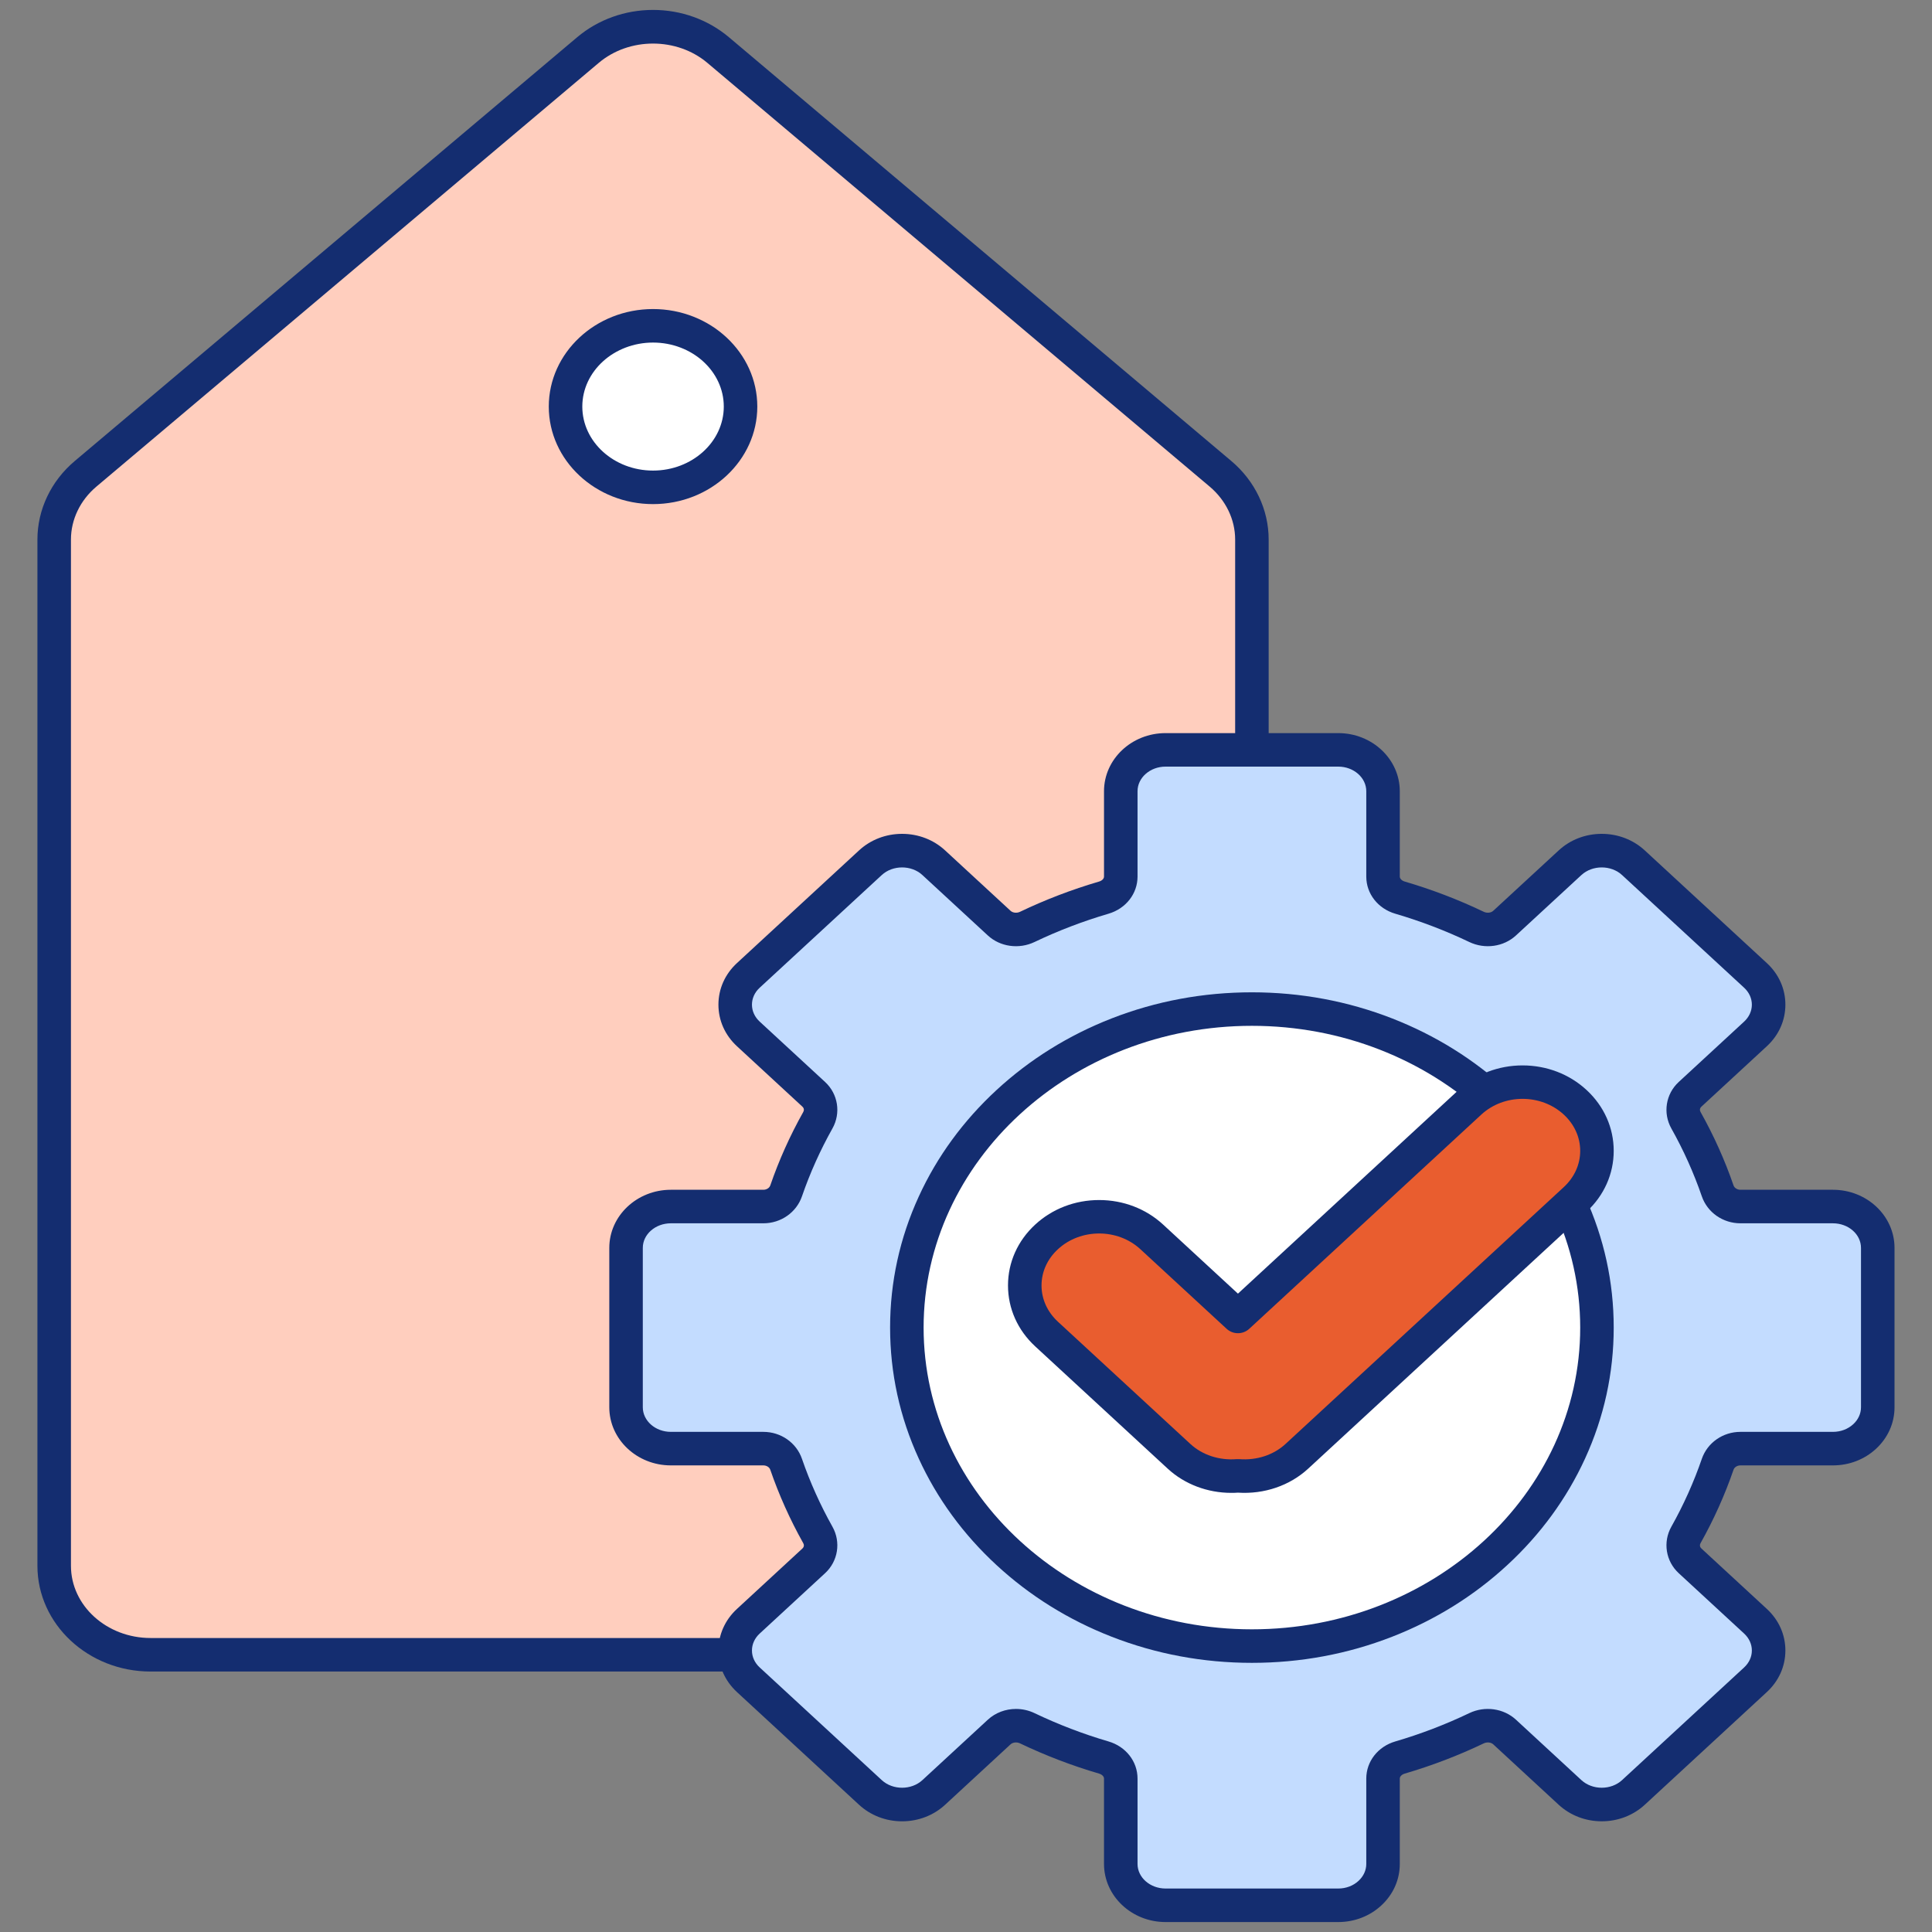
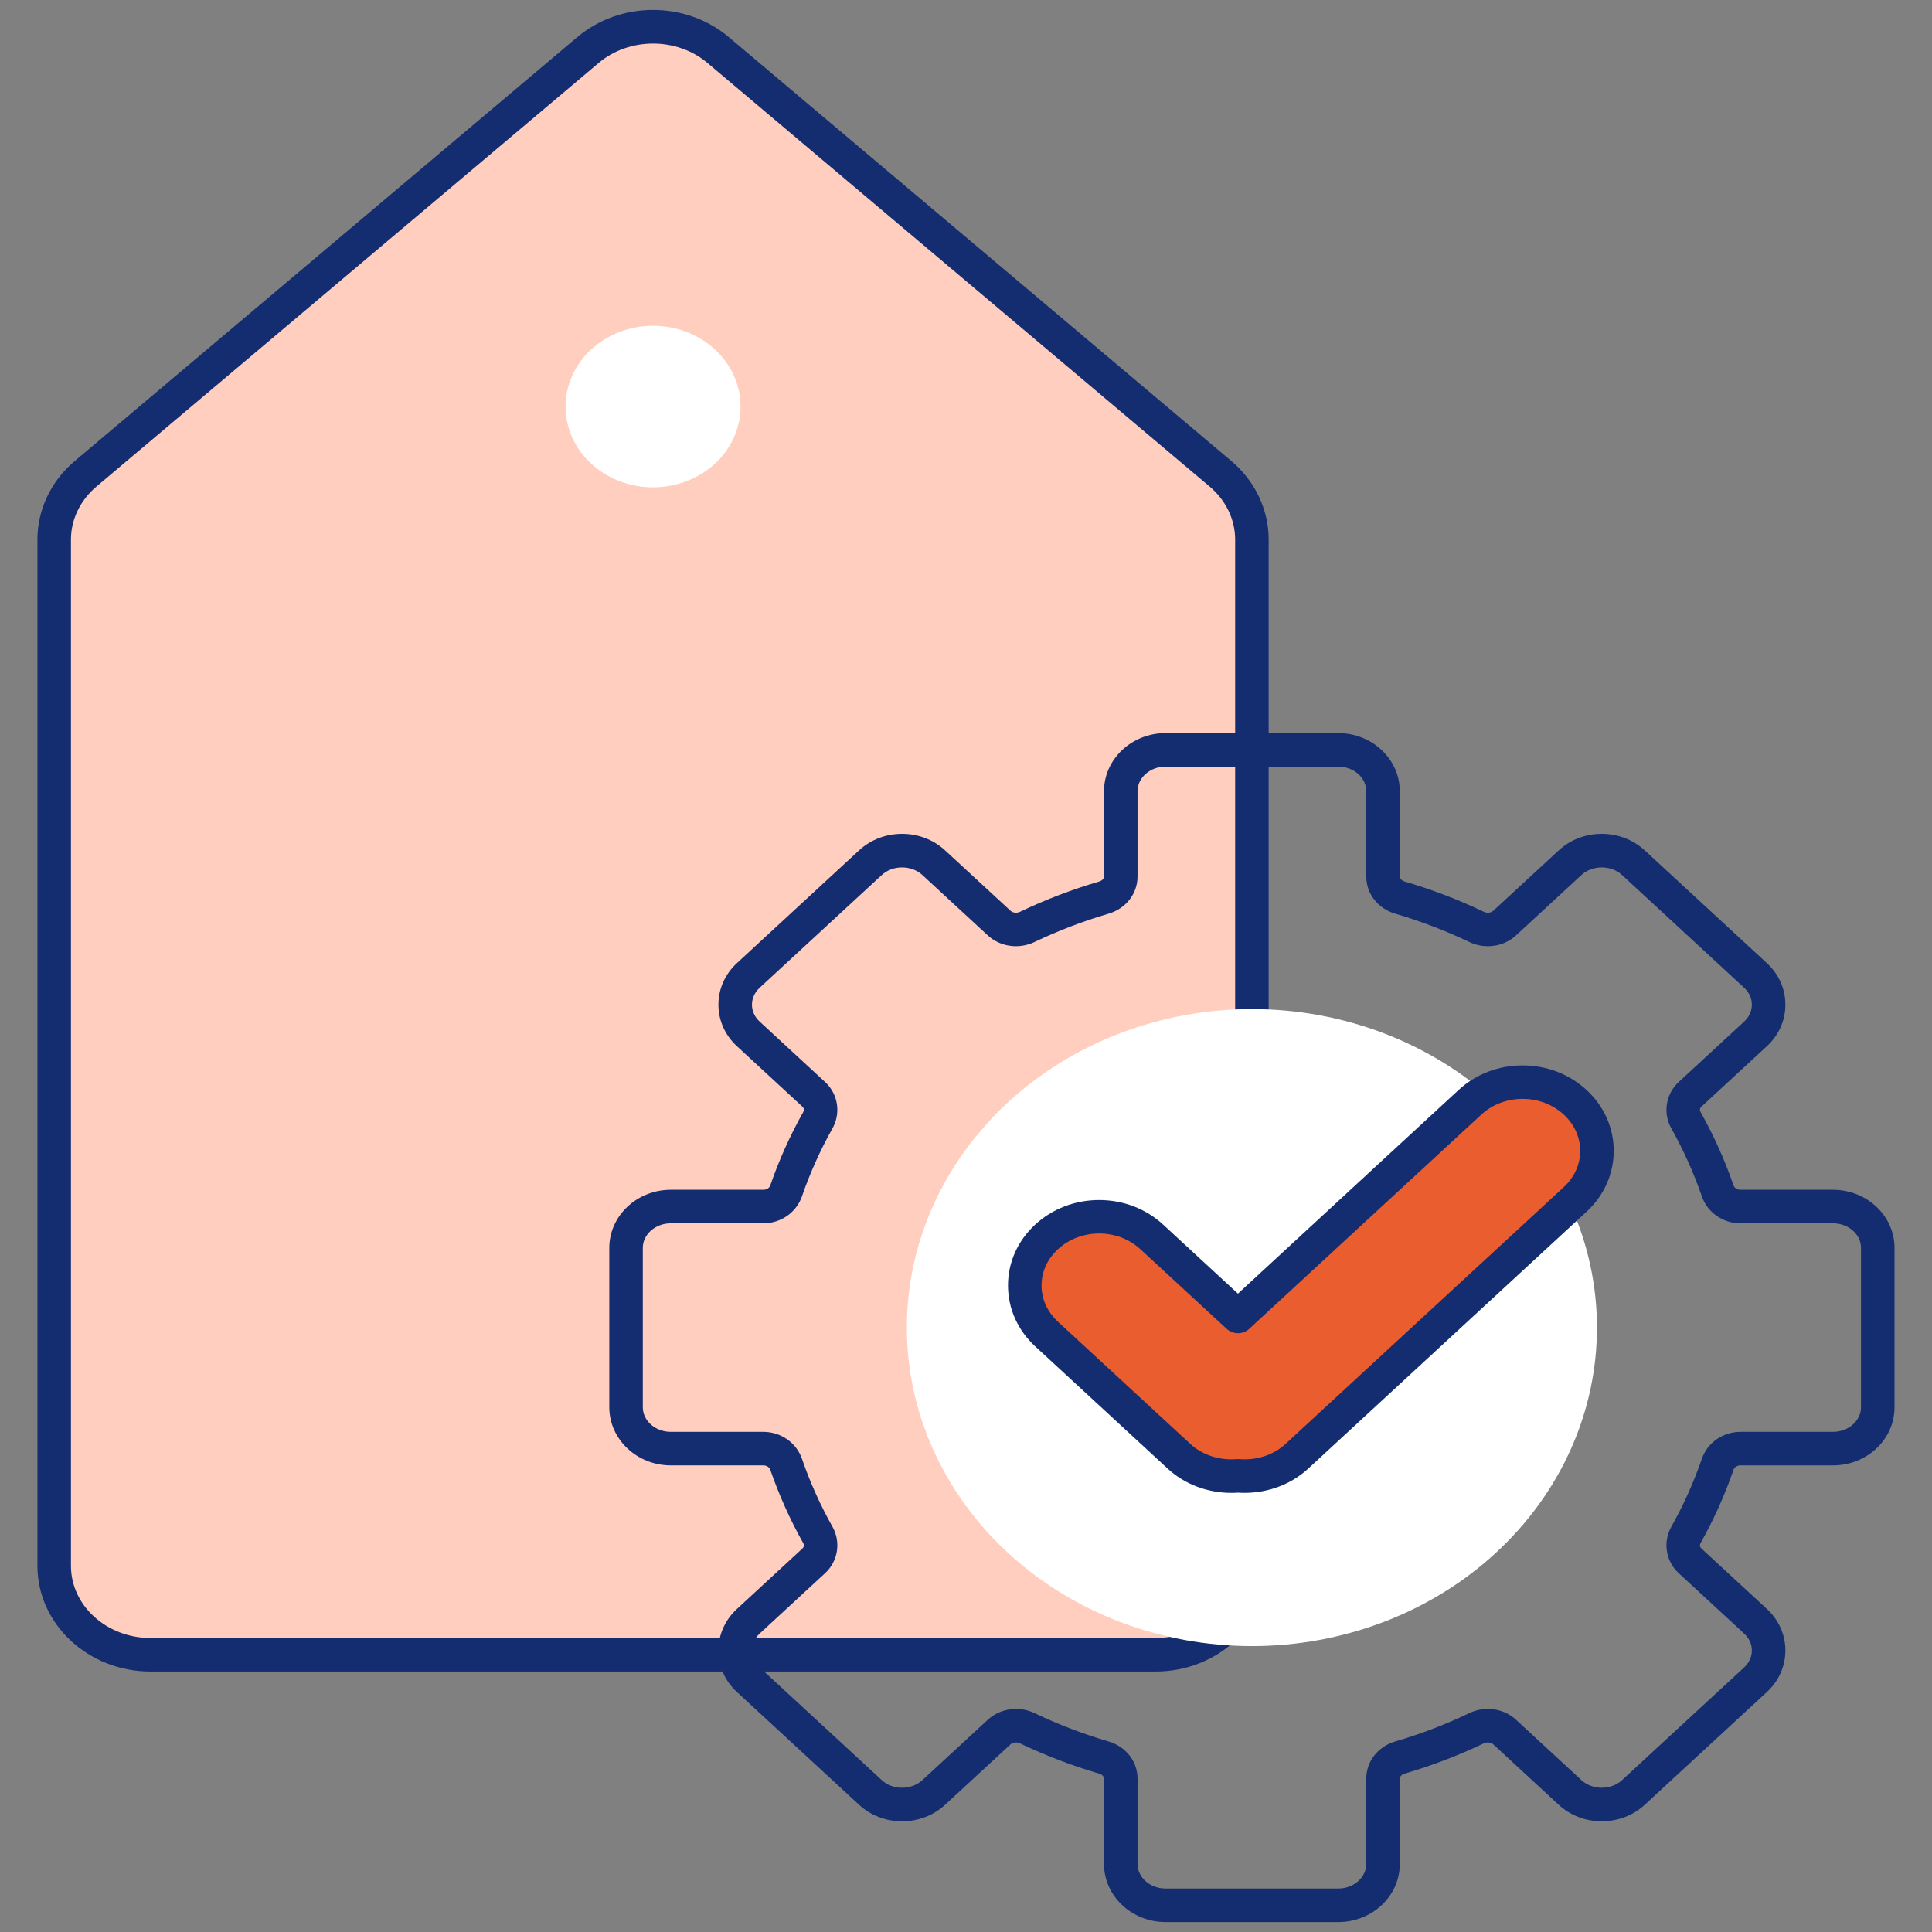
<svg xmlns="http://www.w3.org/2000/svg" width="512" viewBox="0 0 384 384" height="512" preserveAspectRatio="xMidYMid meet" version="1.0">
  <rect x="0" y="0" width="384" height="384" fill="#808080" stroke="none" />
  <defs>
    <path d="M 7.438 1.973 L 253 1.973 L 253 333 L 7.438 333 Z M 7.438 1.973 " />
-     <path d="M 121 145 L 376.438 145 L 376.438 382.223 L 121 382.223 Z M 121 145 " />
  </defs>
  <path fill="#ffcebe" d="M 229.668 328.898 L 29.93 328.898 C 19.348 328.898 10.77 320.98 10.77 311.215 L 10.77 107.234 C 10.77 102.266 13.031 97.527 17.004 94.18 L 116.875 9.934 C 124.191 3.762 135.402 3.762 142.723 9.934 L 242.59 94.18 C 246.562 97.527 248.824 102.266 248.824 107.234 L 248.824 311.215 C 248.824 320.98 240.246 328.898 229.668 328.898 Z M 229.668 328.898 " fill-opacity="1" fill-rule="nonzero" />
  <g>
    <path fill="#142d70" d="M 229.668 332.23 L 29.93 332.23 C 17.527 332.23 7.438 322.801 7.438 311.215 L 7.438 107.234 C 7.438 101.293 10.141 95.609 14.855 91.633 L 114.727 7.391 C 118.867 3.898 124.219 1.973 129.797 1.973 C 135.379 1.973 140.73 3.898 144.871 7.391 L 244.738 91.633 C 249.453 95.609 252.156 101.293 252.156 107.234 L 252.156 311.215 C 252.156 322.801 242.066 332.23 229.668 332.23 Z M 129.797 8.66 C 125.922 8.66 122.043 9.934 119.023 12.48 L 19.152 96.723 C 15.941 99.434 14.102 103.262 14.102 107.234 L 14.102 311.215 C 14.102 319.129 21.203 325.566 29.93 325.566 L 229.668 325.566 C 238.395 325.566 245.496 319.129 245.496 311.215 L 245.496 107.234 C 245.496 103.262 243.652 99.434 240.441 96.723 L 140.574 12.48 C 137.551 9.934 133.676 8.66 129.797 8.66 Z M 129.797 8.66 " fill-opacity="1" fill-rule="nonzero" />
  </g>
  <path fill="#ffffff" d="M 147.191 80.809 C 147.191 81.336 147.16 81.859 147.105 82.383 C 147.051 82.906 146.969 83.426 146.855 83.941 C 146.746 84.457 146.605 84.969 146.441 85.469 C 146.277 85.973 146.082 86.469 145.867 86.953 C 145.648 87.438 145.406 87.914 145.137 88.379 C 144.867 88.84 144.574 89.293 144.258 89.73 C 143.941 90.168 143.602 90.59 143.242 90.996 C 142.879 91.402 142.5 91.789 142.098 92.16 C 141.691 92.535 141.273 92.887 140.832 93.219 C 140.391 93.555 139.934 93.867 139.461 94.16 C 138.988 94.449 138.5 94.719 137.996 94.969 C 137.492 95.215 136.98 95.441 136.453 95.641 C 135.926 95.844 135.391 96.02 134.848 96.172 C 134.301 96.324 133.75 96.453 133.191 96.555 C 132.633 96.66 132.07 96.734 131.504 96.785 C 130.938 96.84 130.367 96.863 129.797 96.863 C 129.227 96.863 128.66 96.84 128.094 96.785 C 127.527 96.734 126.965 96.66 126.406 96.555 C 125.848 96.453 125.293 96.324 124.75 96.172 C 124.203 96.02 123.668 95.844 123.141 95.641 C 122.617 95.441 122.102 95.215 121.598 94.969 C 121.098 94.719 120.609 94.449 120.137 94.16 C 119.66 93.867 119.203 93.555 118.766 93.219 C 118.324 92.887 117.902 92.535 117.5 92.16 C 117.098 91.789 116.715 91.402 116.352 90.996 C 115.992 90.59 115.652 90.168 115.336 89.73 C 115.02 89.293 114.727 88.84 114.461 88.379 C 114.191 87.914 113.949 87.438 113.73 86.953 C 113.512 86.469 113.32 85.973 113.156 85.469 C 112.988 84.969 112.852 84.457 112.738 83.941 C 112.629 83.426 112.547 82.906 112.488 82.383 C 112.434 81.859 112.406 81.336 112.406 80.809 C 112.406 80.285 112.434 79.758 112.488 79.234 C 112.547 78.715 112.629 78.195 112.738 77.68 C 112.852 77.16 112.988 76.652 113.156 76.148 C 113.32 75.645 113.512 75.152 113.73 74.668 C 113.949 74.18 114.191 73.707 114.461 73.242 C 114.727 72.777 115.02 72.328 115.336 71.891 C 115.652 71.453 115.992 71.031 116.352 70.625 C 116.715 70.219 117.098 69.828 117.5 69.457 C 117.902 69.086 118.324 68.734 118.766 68.398 C 119.203 68.066 119.66 67.754 120.137 67.461 C 120.609 67.168 121.098 66.898 121.598 66.652 C 122.102 66.402 122.617 66.18 123.141 65.977 C 123.668 65.777 124.203 65.598 124.75 65.445 C 125.293 65.293 125.848 65.168 126.406 65.062 C 126.965 64.961 127.527 64.883 128.094 64.832 C 128.66 64.781 129.227 64.754 129.797 64.754 C 130.367 64.754 130.938 64.781 131.504 64.832 C 132.07 64.883 132.633 64.961 133.191 65.062 C 133.75 65.168 134.301 65.293 134.848 65.445 C 135.391 65.598 135.926 65.777 136.453 65.977 C 136.98 66.18 137.492 66.402 137.996 66.652 C 138.5 66.898 138.988 67.168 139.461 67.461 C 139.934 67.754 140.391 68.066 140.832 68.398 C 141.273 68.734 141.691 69.086 142.098 69.457 C 142.5 69.828 142.879 70.219 143.242 70.625 C 143.602 71.031 143.941 71.453 144.258 71.891 C 144.574 72.328 144.867 72.777 145.137 73.242 C 145.406 73.707 145.648 74.18 145.867 74.668 C 146.082 75.152 146.277 75.645 146.441 76.148 C 146.605 76.652 146.746 77.16 146.855 77.68 C 146.969 78.195 147.051 78.715 147.105 79.234 C 147.16 79.758 147.191 80.285 147.191 80.809 Z M 147.191 80.809 " fill-opacity="1" fill-rule="nonzero" />
-   <path fill="#142d70" d="M 129.797 100.195 C 118.371 100.195 109.074 91.5 109.074 80.809 C 109.074 70.121 118.371 61.426 129.797 61.426 C 141.227 61.426 150.52 70.121 150.52 80.809 C 150.52 91.5 141.223 100.195 129.797 100.195 Z M 129.797 68.086 C 122.043 68.086 115.738 73.793 115.738 80.809 C 115.738 87.824 122.043 93.531 129.797 93.531 C 137.551 93.531 143.859 87.824 143.859 80.809 C 143.859 73.793 137.551 68.086 129.797 68.086 Z M 129.797 68.086 " fill-opacity="1" fill-rule="nonzero" />
-   <path fill="#c3dcff" d="M 364.312 287.926 L 345.926 287.926 C 343.836 287.926 342.035 289.203 341.402 291.039 C 339.727 295.91 337.613 300.602 335.102 305.07 C 334.141 306.785 334.438 308.867 335.914 310.23 L 348.918 322.234 C 352.395 325.445 352.395 330.652 348.918 333.859 L 324.652 356.258 C 321.176 359.469 315.535 359.469 312.059 356.258 L 299.055 344.258 C 297.578 342.891 295.32 342.617 293.465 343.504 C 288.621 345.824 283.543 347.773 278.266 349.32 C 276.273 349.906 274.891 351.57 274.891 353.5 L 274.891 370.469 C 274.891 375.012 270.902 378.691 265.984 378.691 L 231.668 378.691 C 226.75 378.691 222.762 375.012 222.762 370.469 L 222.762 353.5 C 222.762 351.57 221.379 349.906 219.387 349.32 C 214.109 347.773 209.027 345.824 204.184 343.504 C 202.328 342.617 200.074 342.891 198.598 344.258 L 185.594 356.258 C 182.113 359.469 176.477 359.469 172.996 356.258 L 148.734 333.863 C 145.254 330.652 145.254 325.445 148.734 322.234 L 161.738 310.23 C 163.215 308.867 163.512 306.785 162.551 305.07 C 160.039 300.602 157.926 295.91 156.25 291.039 C 155.617 289.203 153.812 287.926 151.723 287.926 L 133.336 287.926 C 128.418 287.926 124.43 284.246 124.43 279.703 L 124.43 248.027 C 124.43 243.488 128.418 239.809 133.336 239.809 L 151.723 239.809 C 153.812 239.809 155.617 238.531 156.25 236.691 C 157.926 231.82 160.039 227.133 162.551 222.66 C 163.512 220.945 163.215 218.867 161.734 217.5 L 148.734 205.496 C 145.254 202.285 145.254 197.082 148.734 193.871 L 172.996 171.473 C 176.477 168.262 182.113 168.262 185.594 171.473 L 198.594 183.477 C 200.074 184.84 202.328 185.117 204.184 184.227 C 209.027 181.91 214.109 179.961 219.387 178.41 C 221.379 177.828 222.762 176.164 222.762 174.234 L 222.762 157.262 C 222.762 152.723 226.75 149.039 231.668 149.039 L 265.984 149.039 C 270.902 149.039 274.891 152.723 274.891 157.262 L 274.891 174.234 C 274.891 176.164 276.273 177.828 278.266 178.41 C 283.543 179.961 288.621 181.91 293.465 184.227 C 295.32 185.117 297.574 184.84 299.055 183.477 L 312.059 171.473 C 315.535 168.262 321.176 168.262 324.652 171.473 L 348.918 193.871 C 352.395 197.082 352.395 202.289 348.918 205.496 L 335.914 217.5 C 334.434 218.867 334.137 220.945 335.102 222.66 C 337.613 227.133 339.727 231.82 341.402 236.691 C 342.035 238.531 343.836 239.809 345.926 239.809 L 364.312 239.809 C 369.23 239.809 373.219 243.488 373.219 248.027 L 373.219 279.703 C 373.219 284.246 369.23 287.926 364.312 287.926 Z M 364.312 287.926 " fill-opacity="1" fill-rule="nonzero" />
  <g>
    <path fill="#142d70" d="M 231.668 382.023 C 224.922 382.023 219.43 376.84 219.43 370.473 L 219.43 353.5 C 219.43 353.09 219.027 352.688 218.449 352.516 C 213.055 350.938 207.773 348.914 202.746 346.512 C 202.105 346.203 201.309 346.285 200.855 346.703 L 187.852 358.707 C 185.555 360.828 182.516 362 179.297 362 C 176.078 362 173.035 360.828 170.738 358.707 L 146.473 336.309 C 144.102 334.117 142.793 331.184 142.793 328.047 C 142.793 324.91 144.102 321.977 146.473 319.789 L 159.477 307.785 C 159.922 307.375 159.773 306.93 159.645 306.703 C 157.027 302.039 154.824 297.133 153.102 292.125 C 152.926 291.613 152.359 291.258 151.723 291.258 L 133.336 291.258 C 126.59 291.258 121.102 286.074 121.102 279.703 L 121.102 248.027 C 121.102 241.66 126.59 236.477 133.336 236.477 L 151.723 236.477 C 152.359 236.477 152.926 236.121 153.102 235.609 C 154.824 230.598 157.027 225.695 159.645 221.031 C 159.773 220.801 159.922 220.359 159.477 219.949 L 146.473 207.945 C 144.102 205.754 142.793 202.82 142.793 199.684 C 142.793 196.547 144.102 193.613 146.473 191.422 L 170.738 169.027 C 173.039 166.902 176.074 165.734 179.297 165.734 C 182.516 165.734 185.555 166.902 187.852 169.027 L 200.855 181.027 C 201.309 181.449 202.105 181.531 202.746 181.223 C 207.773 178.816 213.055 176.797 218.449 175.215 C 219.027 175.047 219.43 174.645 219.43 174.234 L 219.43 157.262 C 219.43 150.891 224.922 145.711 231.668 145.711 L 265.984 145.711 C 272.73 145.711 278.219 150.891 278.219 157.262 L 278.219 174.234 C 278.219 174.641 278.625 175.047 279.203 175.215 C 284.594 176.797 289.879 178.816 294.902 181.223 C 295.543 181.531 296.34 181.449 296.797 181.027 L 309.801 169.027 C 312.098 166.902 315.137 165.734 318.355 165.734 C 321.574 165.734 324.613 166.902 326.914 169.027 L 351.176 191.422 C 353.551 193.613 354.859 196.547 354.859 199.684 C 354.859 202.82 353.551 205.754 351.176 207.945 L 338.176 219.949 C 337.73 220.359 337.879 220.801 338.004 221.027 C 340.625 225.695 342.828 230.598 344.551 235.609 C 344.727 236.117 345.293 236.477 345.926 236.477 L 364.312 236.477 C 371.062 236.477 376.551 241.66 376.551 248.027 L 376.551 279.703 C 376.551 282.84 375.242 285.773 372.871 287.965 C 370.57 290.086 367.531 291.258 364.312 291.258 L 345.926 291.258 C 345.293 291.258 344.727 291.613 344.551 292.125 C 342.828 297.133 340.625 302.039 338.004 306.703 C 337.879 306.93 337.73 307.375 338.176 307.785 L 351.176 319.785 C 353.551 321.977 354.859 324.91 354.859 328.047 C 354.859 331.184 353.551 334.117 351.176 336.309 L 326.914 358.707 C 324.613 360.828 321.574 361.996 318.355 361.996 C 315.137 361.996 312.098 360.828 309.797 358.707 L 296.797 346.703 C 296.34 346.285 295.547 346.203 294.902 346.512 C 289.879 348.914 284.594 350.938 279.203 352.516 C 278.625 352.688 278.219 353.09 278.219 353.496 L 278.219 370.469 C 278.219 373.605 276.914 376.539 274.539 378.73 C 272.242 380.855 269.203 382.023 265.984 382.023 Z M 201.934 339.664 C 203.184 339.664 204.449 339.938 205.625 340.5 C 210.328 342.75 215.273 344.645 220.324 346.125 C 223.773 347.137 226.094 350.098 226.094 353.5 L 226.094 370.469 C 226.094 373.168 228.594 375.359 231.668 375.359 L 265.984 375.359 C 267.523 375.359 268.957 374.82 270.02 373.836 C 271.012 372.922 271.559 371.727 271.559 370.473 L 271.559 353.5 C 271.559 350.098 273.875 347.137 277.328 346.125 C 282.379 344.645 287.324 342.75 292.027 340.5 C 295.129 339.016 298.859 339.543 301.316 341.809 L 314.316 353.812 C 316.508 355.832 320.207 355.832 322.395 353.812 L 346.66 331.414 C 347.648 330.5 348.195 329.305 348.195 328.047 C 348.195 326.793 347.648 325.598 346.66 324.684 L 333.656 312.68 C 331.078 310.301 330.477 306.5 332.195 303.441 C 334.621 299.125 336.656 294.59 338.25 289.957 C 339.355 286.75 342.441 284.594 345.926 284.594 L 364.312 284.594 C 365.852 284.594 367.285 284.051 368.352 283.07 C 369.344 282.156 369.887 280.961 369.887 279.703 L 369.887 248.027 C 369.887 245.332 367.387 243.141 364.312 243.141 L 345.926 243.141 C 342.441 243.141 339.355 240.984 338.25 237.777 C 336.656 233.145 334.621 228.609 332.195 224.293 C 330.477 221.23 331.078 217.434 333.656 215.055 L 346.66 203.051 C 347.648 202.137 348.195 200.941 348.195 199.684 C 348.195 198.43 347.648 197.234 346.66 196.32 L 322.395 173.922 C 320.207 171.902 316.508 171.902 314.316 173.922 L 301.312 185.926 C 298.859 188.191 295.129 188.715 292.027 187.23 C 287.324 184.98 282.379 183.09 277.328 181.609 C 273.875 180.598 271.559 177.633 271.559 174.234 L 271.559 157.262 C 271.559 154.566 269.059 152.371 265.984 152.371 L 231.668 152.371 C 228.594 152.371 226.094 154.566 226.094 157.262 L 226.094 174.234 C 226.094 177.633 223.773 180.598 220.324 181.609 C 215.273 183.09 210.328 184.98 205.625 187.23 C 202.523 188.715 198.789 188.191 196.336 185.926 L 183.332 173.922 C 181.145 171.902 177.445 171.902 175.258 173.922 L 150.992 196.32 C 150 197.234 149.457 198.43 149.457 199.684 C 149.457 200.941 150 202.137 150.992 203.051 L 163.996 215.055 C 166.574 217.434 167.172 221.23 165.453 224.293 C 163.031 228.609 160.992 233.145 159.398 237.777 C 158.297 240.984 155.211 243.141 151.723 243.141 L 133.336 243.141 C 130.262 243.141 127.762 245.332 127.762 248.027 L 127.762 279.703 C 127.762 282.398 130.262 284.594 133.336 284.594 L 151.723 284.594 C 155.211 284.594 158.297 286.75 159.398 289.957 C 160.992 294.586 163.031 299.125 165.453 303.441 C 167.172 306.5 166.574 310.301 163.996 312.68 L 150.992 324.684 C 150 325.598 149.457 326.793 149.457 328.047 C 149.457 329.305 150 330.5 150.992 331.414 L 175.258 353.812 C 177.445 355.832 181.145 355.832 183.332 353.812 L 196.336 341.809 C 197.859 340.402 199.879 339.664 201.934 339.664 Z M 201.934 339.664 " fill-opacity="1" fill-rule="nonzero" />
  </g>
-   <path fill="#ffffff" d="M 317.406 263.867 C 317.406 264.902 317.379 265.938 317.324 266.973 C 317.27 268.008 317.188 269.039 317.078 270.07 C 316.969 271.102 316.828 272.129 316.664 273.156 C 316.5 274.18 316.309 275.199 316.09 276.215 C 315.871 277.234 315.625 278.242 315.352 279.25 C 315.078 280.254 314.781 281.25 314.453 282.242 C 314.129 283.234 313.777 284.219 313.398 285.195 C 313.02 286.168 312.617 287.137 312.188 288.094 C 311.758 289.051 311.301 289.996 310.824 290.934 C 310.344 291.871 309.84 292.797 309.309 293.707 C 308.781 294.621 308.227 295.523 307.648 296.414 C 307.074 297.301 306.473 298.176 305.848 299.039 C 305.227 299.898 304.578 300.746 303.91 301.578 C 303.242 302.41 302.551 303.227 301.84 304.027 C 301.129 304.828 300.395 305.613 299.641 306.379 C 298.887 307.148 298.113 307.898 297.32 308.629 C 296.527 309.363 295.715 310.078 294.883 310.773 C 294.051 311.469 293.199 312.145 292.332 312.801 C 291.465 313.461 290.582 314.098 289.68 314.715 C 288.777 315.332 287.859 315.93 286.926 316.504 C 285.996 317.078 285.047 317.633 284.082 318.164 C 283.121 318.699 282.145 319.211 281.156 319.699 C 280.164 320.188 279.164 320.652 278.148 321.094 C 277.133 321.539 276.109 321.957 275.07 322.355 C 274.035 322.75 272.988 323.121 271.93 323.473 C 270.875 323.82 269.809 324.145 268.734 324.445 C 267.66 324.746 266.578 325.023 265.488 325.273 C 264.402 325.527 263.305 325.754 262.203 325.957 C 261.105 326.16 260 326.336 258.887 326.488 C 257.777 326.641 256.664 326.766 255.547 326.867 C 254.43 326.969 253.312 327.047 252.191 327.098 C 251.07 327.148 249.949 327.172 248.824 327.172 C 247.703 327.172 246.582 327.148 245.461 327.098 C 244.34 327.047 243.219 326.969 242.102 326.867 C 240.984 326.766 239.871 326.641 238.762 326.488 C 237.652 326.336 236.547 326.16 235.445 325.957 C 234.344 325.754 233.25 325.527 232.16 325.273 C 231.074 325.023 229.992 324.746 228.918 324.445 C 227.844 324.145 226.777 323.82 225.723 323.473 C 224.664 323.121 223.617 322.75 222.582 322.355 C 221.543 321.957 220.516 321.539 219.504 321.094 C 218.488 320.652 217.484 320.188 216.496 319.699 C 215.508 319.211 214.531 318.699 213.566 318.164 C 212.605 317.633 211.656 317.078 210.723 316.504 C 209.789 315.93 208.871 315.332 207.973 314.715 C 207.07 314.098 206.184 313.461 205.316 312.801 C 204.449 312.145 203.602 311.469 202.77 310.773 C 201.938 310.078 201.125 309.363 200.332 308.629 C 199.535 307.898 198.762 307.148 198.008 306.379 C 197.254 305.613 196.523 304.828 195.812 304.027 C 195.098 303.227 194.41 302.41 193.738 301.578 C 193.07 300.746 192.426 299.898 191.801 299.039 C 191.18 298.176 190.578 297.301 190 296.414 C 189.422 295.523 188.871 294.621 188.34 293.707 C 187.812 292.797 187.309 291.871 186.828 290.934 C 186.348 289.996 185.895 289.051 185.465 288.094 C 185.035 287.137 184.629 286.168 184.254 285.195 C 183.875 284.219 183.523 283.234 183.195 282.242 C 182.871 281.25 182.57 280.254 182.297 279.25 C 182.027 278.242 181.781 277.234 181.562 276.215 C 181.344 275.199 181.152 274.18 180.984 273.156 C 180.82 272.129 180.684 271.102 180.574 270.07 C 180.465 269.039 180.383 268.008 180.324 266.973 C 180.27 265.938 180.242 264.902 180.242 263.867 C 180.242 262.832 180.27 261.793 180.324 260.762 C 180.383 259.727 180.465 258.691 180.574 257.66 C 180.684 256.629 180.82 255.602 180.984 254.578 C 181.152 253.551 181.344 252.531 181.562 251.516 C 181.781 250.5 182.027 249.488 182.297 248.484 C 182.57 247.48 182.871 246.48 183.195 245.488 C 183.523 244.496 183.875 243.516 184.254 242.539 C 184.629 241.562 185.035 240.598 185.465 239.641 C 185.895 238.684 186.348 237.734 186.828 236.801 C 187.309 235.863 187.812 234.938 188.34 234.023 C 188.871 233.109 189.422 232.207 190 231.32 C 190.578 230.43 191.18 229.555 191.801 228.695 C 192.426 227.832 193.07 226.988 193.738 226.156 C 194.41 225.324 195.098 224.508 195.812 223.703 C 196.523 222.902 197.254 222.121 198.008 221.352 C 198.762 220.586 199.535 219.836 200.332 219.102 C 201.125 218.371 201.938 217.656 202.77 216.961 C 203.602 216.262 204.449 215.586 205.316 214.93 C 206.184 214.273 207.07 213.637 207.973 213.02 C 208.871 212.402 209.789 211.805 210.723 211.23 C 211.656 210.652 212.605 210.098 213.566 209.566 C 214.531 209.035 215.508 208.523 216.496 208.035 C 217.484 207.547 218.488 207.082 219.504 206.637 C 220.516 206.195 221.543 205.773 222.582 205.379 C 223.617 204.98 224.664 204.609 225.723 204.262 C 226.777 203.91 227.844 203.586 228.918 203.285 C 229.992 202.984 231.074 202.707 232.16 202.457 C 233.25 202.207 234.344 201.977 235.445 201.777 C 236.547 201.574 237.652 201.398 238.762 201.246 C 239.871 201.094 240.984 200.965 242.102 200.863 C 243.219 200.762 244.34 200.688 245.461 200.637 C 246.582 200.586 247.703 200.559 248.824 200.559 C 249.949 200.559 251.07 200.586 252.191 200.637 C 253.312 200.688 254.43 200.762 255.547 200.863 C 256.664 200.965 257.777 201.094 258.887 201.246 C 260 201.398 261.105 201.574 262.203 201.777 C 263.305 201.977 264.402 202.207 265.488 202.457 C 266.578 202.707 267.66 202.984 268.734 203.285 C 269.809 203.586 270.875 203.91 271.93 204.262 C 272.988 204.609 274.035 204.98 275.07 205.379 C 276.109 205.773 277.133 206.195 278.148 206.637 C 279.164 207.082 280.164 207.547 281.156 208.035 C 282.145 208.523 283.121 209.035 284.082 209.566 C 285.047 210.098 285.996 210.652 286.926 211.23 C 287.859 211.805 288.777 212.402 289.68 213.02 C 290.582 213.637 291.465 214.273 292.332 214.93 C 293.199 215.586 294.051 216.262 294.883 216.961 C 295.715 217.656 296.527 218.371 297.32 219.102 C 298.113 219.836 298.887 220.586 299.641 221.352 C 300.395 222.121 301.129 222.902 301.84 223.703 C 302.551 224.508 303.242 225.324 303.91 226.156 C 304.578 226.988 305.227 227.832 305.848 228.695 C 306.473 229.555 307.074 230.43 307.648 231.32 C 308.227 232.207 308.781 233.109 309.309 234.023 C 309.84 234.938 310.344 235.863 310.824 236.801 C 311.301 237.734 311.758 238.684 312.188 239.641 C 312.617 240.598 313.02 241.562 313.398 242.539 C 313.777 243.516 314.129 244.496 314.453 245.488 C 314.781 246.48 315.078 247.48 315.352 248.484 C 315.625 249.488 315.871 250.5 316.09 251.516 C 316.309 252.531 316.5 253.551 316.664 254.578 C 316.828 255.602 316.969 256.629 317.078 257.66 C 317.188 258.691 317.27 259.727 317.324 260.762 C 317.379 261.793 317.406 262.832 317.406 263.867 Z M 317.406 263.867 " fill-opacity="1" fill-rule="nonzero" />
-   <path fill="#142d70" d="M 248.824 330.504 C 239.152 330.504 229.762 328.754 220.918 325.301 C 212.363 321.961 204.676 317.176 198.07 311.078 C 191.445 304.965 186.242 297.836 182.605 289.895 C 178.828 281.652 176.914 272.895 176.914 263.867 C 176.914 254.836 178.828 246.078 182.605 237.836 C 186.242 229.895 191.445 222.77 198.07 216.652 C 204.676 210.559 212.363 205.773 220.918 202.43 C 229.762 198.98 239.152 197.23 248.824 197.23 C 258.5 197.23 267.891 198.98 276.73 202.43 C 285.289 205.773 292.973 210.559 299.578 216.652 C 306.203 222.77 311.406 229.895 315.047 237.836 C 318.824 246.078 320.738 254.836 320.738 263.867 C 320.738 272.895 318.824 281.652 315.047 289.895 C 311.406 297.836 306.203 304.965 299.578 311.078 C 292.977 317.176 285.289 321.961 276.73 325.301 C 267.891 328.754 258.5 330.504 248.824 330.504 Z M 248.824 203.891 C 212.848 203.891 183.574 230.797 183.574 263.867 C 183.574 296.938 212.848 323.84 248.824 323.84 C 284.805 323.84 314.078 296.938 314.078 263.867 C 314.078 230.797 284.805 203.891 248.824 203.891 Z M 248.824 203.891 " fill-opacity="1" fill-rule="nonzero" />
+   <path fill="#ffffff" d="M 317.406 263.867 C 317.406 264.902 317.379 265.938 317.324 266.973 C 317.27 268.008 317.188 269.039 317.078 270.07 C 316.969 271.102 316.828 272.129 316.664 273.156 C 316.5 274.18 316.309 275.199 316.09 276.215 C 315.871 277.234 315.625 278.242 315.352 279.25 C 315.078 280.254 314.781 281.25 314.453 282.242 C 314.129 283.234 313.777 284.219 313.398 285.195 C 313.02 286.168 312.617 287.137 312.188 288.094 C 311.758 289.051 311.301 289.996 310.824 290.934 C 310.344 291.871 309.84 292.797 309.309 293.707 C 308.781 294.621 308.227 295.523 307.648 296.414 C 307.074 297.301 306.473 298.176 305.848 299.039 C 305.227 299.898 304.578 300.746 303.91 301.578 C 303.242 302.41 302.551 303.227 301.84 304.027 C 301.129 304.828 300.395 305.613 299.641 306.379 C 298.887 307.148 298.113 307.898 297.32 308.629 C 296.527 309.363 295.715 310.078 294.883 310.773 C 294.051 311.469 293.199 312.145 292.332 312.801 C 291.465 313.461 290.582 314.098 289.68 314.715 C 288.777 315.332 287.859 315.93 286.926 316.504 C 285.996 317.078 285.047 317.633 284.082 318.164 C 283.121 318.699 282.145 319.211 281.156 319.699 C 280.164 320.188 279.164 320.652 278.148 321.094 C 277.133 321.539 276.109 321.957 275.07 322.355 C 274.035 322.75 272.988 323.121 271.93 323.473 C 270.875 323.82 269.809 324.145 268.734 324.445 C 267.66 324.746 266.578 325.023 265.488 325.273 C 264.402 325.527 263.305 325.754 262.203 325.957 C 261.105 326.16 260 326.336 258.887 326.488 C 257.777 326.641 256.664 326.766 255.547 326.867 C 254.43 326.969 253.312 327.047 252.191 327.098 C 251.07 327.148 249.949 327.172 248.824 327.172 C 247.703 327.172 246.582 327.148 245.461 327.098 C 244.34 327.047 243.219 326.969 242.102 326.867 C 240.984 326.766 239.871 326.641 238.762 326.488 C 237.652 326.336 236.547 326.16 235.445 325.957 C 234.344 325.754 233.25 325.527 232.16 325.273 C 231.074 325.023 229.992 324.746 228.918 324.445 C 227.844 324.145 226.777 323.82 225.723 323.473 C 224.664 323.121 223.617 322.75 222.582 322.355 C 221.543 321.957 220.516 321.539 219.504 321.094 C 218.488 320.652 217.484 320.188 216.496 319.699 C 215.508 319.211 214.531 318.699 213.566 318.164 C 212.605 317.633 211.656 317.078 210.723 316.504 C 209.789 315.93 208.871 315.332 207.973 314.715 C 207.07 314.098 206.184 313.461 205.316 312.801 C 204.449 312.145 203.602 311.469 202.77 310.773 C 201.938 310.078 201.125 309.363 200.332 308.629 C 199.535 307.898 198.762 307.148 198.008 306.379 C 197.254 305.613 196.523 304.828 195.812 304.027 C 195.098 303.227 194.41 302.41 193.738 301.578 C 193.07 300.746 192.426 299.898 191.801 299.039 C 191.18 298.176 190.578 297.301 190 296.414 C 189.422 295.523 188.871 294.621 188.34 293.707 C 187.812 292.797 187.309 291.871 186.828 290.934 C 186.348 289.996 185.895 289.051 185.465 288.094 C 185.035 287.137 184.629 286.168 184.254 285.195 C 183.875 284.219 183.523 283.234 183.195 282.242 C 182.871 281.25 182.57 280.254 182.297 279.25 C 182.027 278.242 181.781 277.234 181.562 276.215 C 181.344 275.199 181.152 274.18 180.984 273.156 C 180.82 272.129 180.684 271.102 180.574 270.07 C 180.465 269.039 180.383 268.008 180.324 266.973 C 180.27 265.938 180.242 264.902 180.242 263.867 C 180.242 262.832 180.27 261.793 180.324 260.762 C 180.383 259.727 180.465 258.691 180.574 257.66 C 180.684 256.629 180.82 255.602 180.984 254.578 C 181.152 253.551 181.344 252.531 181.562 251.516 C 181.781 250.5 182.027 249.488 182.297 248.484 C 182.57 247.48 182.871 246.48 183.195 245.488 C 183.523 244.496 183.875 243.516 184.254 242.539 C 184.629 241.562 185.035 240.598 185.465 239.641 C 185.895 238.684 186.348 237.734 186.828 236.801 C 187.309 235.863 187.812 234.938 188.34 234.023 C 188.871 233.109 189.422 232.207 190 231.32 C 190.578 230.43 191.18 229.555 191.801 228.695 C 192.426 227.832 193.07 226.988 193.738 226.156 C 196.523 222.902 197.254 222.121 198.008 221.352 C 198.762 220.586 199.535 219.836 200.332 219.102 C 201.125 218.371 201.938 217.656 202.77 216.961 C 203.602 216.262 204.449 215.586 205.316 214.93 C 206.184 214.273 207.07 213.637 207.973 213.02 C 208.871 212.402 209.789 211.805 210.723 211.23 C 211.656 210.652 212.605 210.098 213.566 209.566 C 214.531 209.035 215.508 208.523 216.496 208.035 C 217.484 207.547 218.488 207.082 219.504 206.637 C 220.516 206.195 221.543 205.773 222.582 205.379 C 223.617 204.98 224.664 204.609 225.723 204.262 C 226.777 203.91 227.844 203.586 228.918 203.285 C 229.992 202.984 231.074 202.707 232.16 202.457 C 233.25 202.207 234.344 201.977 235.445 201.777 C 236.547 201.574 237.652 201.398 238.762 201.246 C 239.871 201.094 240.984 200.965 242.102 200.863 C 243.219 200.762 244.34 200.688 245.461 200.637 C 246.582 200.586 247.703 200.559 248.824 200.559 C 249.949 200.559 251.07 200.586 252.191 200.637 C 253.312 200.688 254.43 200.762 255.547 200.863 C 256.664 200.965 257.777 201.094 258.887 201.246 C 260 201.398 261.105 201.574 262.203 201.777 C 263.305 201.977 264.402 202.207 265.488 202.457 C 266.578 202.707 267.66 202.984 268.734 203.285 C 269.809 203.586 270.875 203.91 271.93 204.262 C 272.988 204.609 274.035 204.98 275.07 205.379 C 276.109 205.773 277.133 206.195 278.148 206.637 C 279.164 207.082 280.164 207.547 281.156 208.035 C 282.145 208.523 283.121 209.035 284.082 209.566 C 285.047 210.098 285.996 210.652 286.926 211.23 C 287.859 211.805 288.777 212.402 289.68 213.02 C 290.582 213.637 291.465 214.273 292.332 214.93 C 293.199 215.586 294.051 216.262 294.883 216.961 C 295.715 217.656 296.527 218.371 297.32 219.102 C 298.113 219.836 298.887 220.586 299.641 221.352 C 300.395 222.121 301.129 222.902 301.84 223.703 C 302.551 224.508 303.242 225.324 303.91 226.156 C 304.578 226.988 305.227 227.832 305.848 228.695 C 306.473 229.555 307.074 230.43 307.648 231.32 C 308.227 232.207 308.781 233.109 309.309 234.023 C 309.84 234.938 310.344 235.863 310.824 236.801 C 311.301 237.734 311.758 238.684 312.188 239.641 C 312.617 240.598 313.02 241.562 313.398 242.539 C 313.777 243.516 314.129 244.496 314.453 245.488 C 314.781 246.48 315.078 247.48 315.352 248.484 C 315.625 249.488 315.871 250.5 316.09 251.516 C 316.309 252.531 316.5 253.551 316.664 254.578 C 316.828 255.602 316.969 256.629 317.078 257.66 C 317.188 258.691 317.27 259.727 317.324 260.762 C 317.379 261.793 317.406 262.832 317.406 263.867 Z M 317.406 263.867 " fill-opacity="1" fill-rule="nonzero" />
  <path fill="#e95d2f" d="M 313.078 219.09 C 307.301 213.758 297.941 213.758 292.164 219.09 L 246.051 261.656 L 228.922 245.848 C 223.145 240.516 213.785 240.516 208.008 245.848 C 202.234 251.172 202.234 259.816 208.008 265.148 L 234.34 289.453 C 237.547 292.414 241.859 293.668 246.051 293.34 C 250.242 293.668 254.555 292.414 257.762 289.453 L 313.078 238.395 C 318.852 233.062 318.852 224.422 313.078 219.09 Z M 313.078 219.09 " fill-opacity="1" fill-rule="nonzero" />
  <path fill="#142d70" d="M 244.75 296.719 C 239.992 296.723 235.445 295.004 232.082 291.898 L 205.75 267.598 C 202.266 264.379 200.348 260.078 200.348 255.492 C 200.348 250.906 202.266 246.613 205.75 243.398 C 209.16 240.25 213.676 238.516 218.465 238.516 C 223.254 238.516 227.77 240.25 231.184 243.398 L 246.051 257.121 L 289.906 216.641 C 293.316 213.492 297.832 211.758 302.621 211.758 C 307.41 211.758 311.926 213.492 315.336 216.641 C 318.82 219.859 320.738 224.156 320.738 228.742 C 320.738 233.324 318.82 237.625 315.336 240.84 L 260.02 291.898 C 256.352 295.285 251.273 297.02 246.051 296.676 C 245.617 296.707 245.18 296.719 244.75 296.719 Z M 218.465 245.164 C 215.496 245.164 212.527 246.207 210.27 248.293 C 208.168 250.234 207.012 252.789 207.012 255.492 C 207.008 258.199 208.168 260.758 210.27 262.699 L 236.602 287.004 C 238.973 289.191 242.32 290.293 245.789 290.016 C 245.965 290.004 246.137 290.004 246.312 290.016 C 249.781 290.289 253.129 289.191 255.5 287.004 L 310.816 235.945 C 312.918 234.004 314.078 231.445 314.078 228.742 C 314.078 226.035 312.918 223.477 310.816 221.535 C 306.297 217.363 298.941 217.363 294.422 221.535 L 248.309 264.102 C 247.035 265.281 245.066 265.281 243.793 264.102 L 226.664 248.293 C 224.402 246.207 221.434 245.164 218.465 245.164 Z M 218.465 245.164 " fill-opacity="1" fill-rule="nonzero" />
</svg>